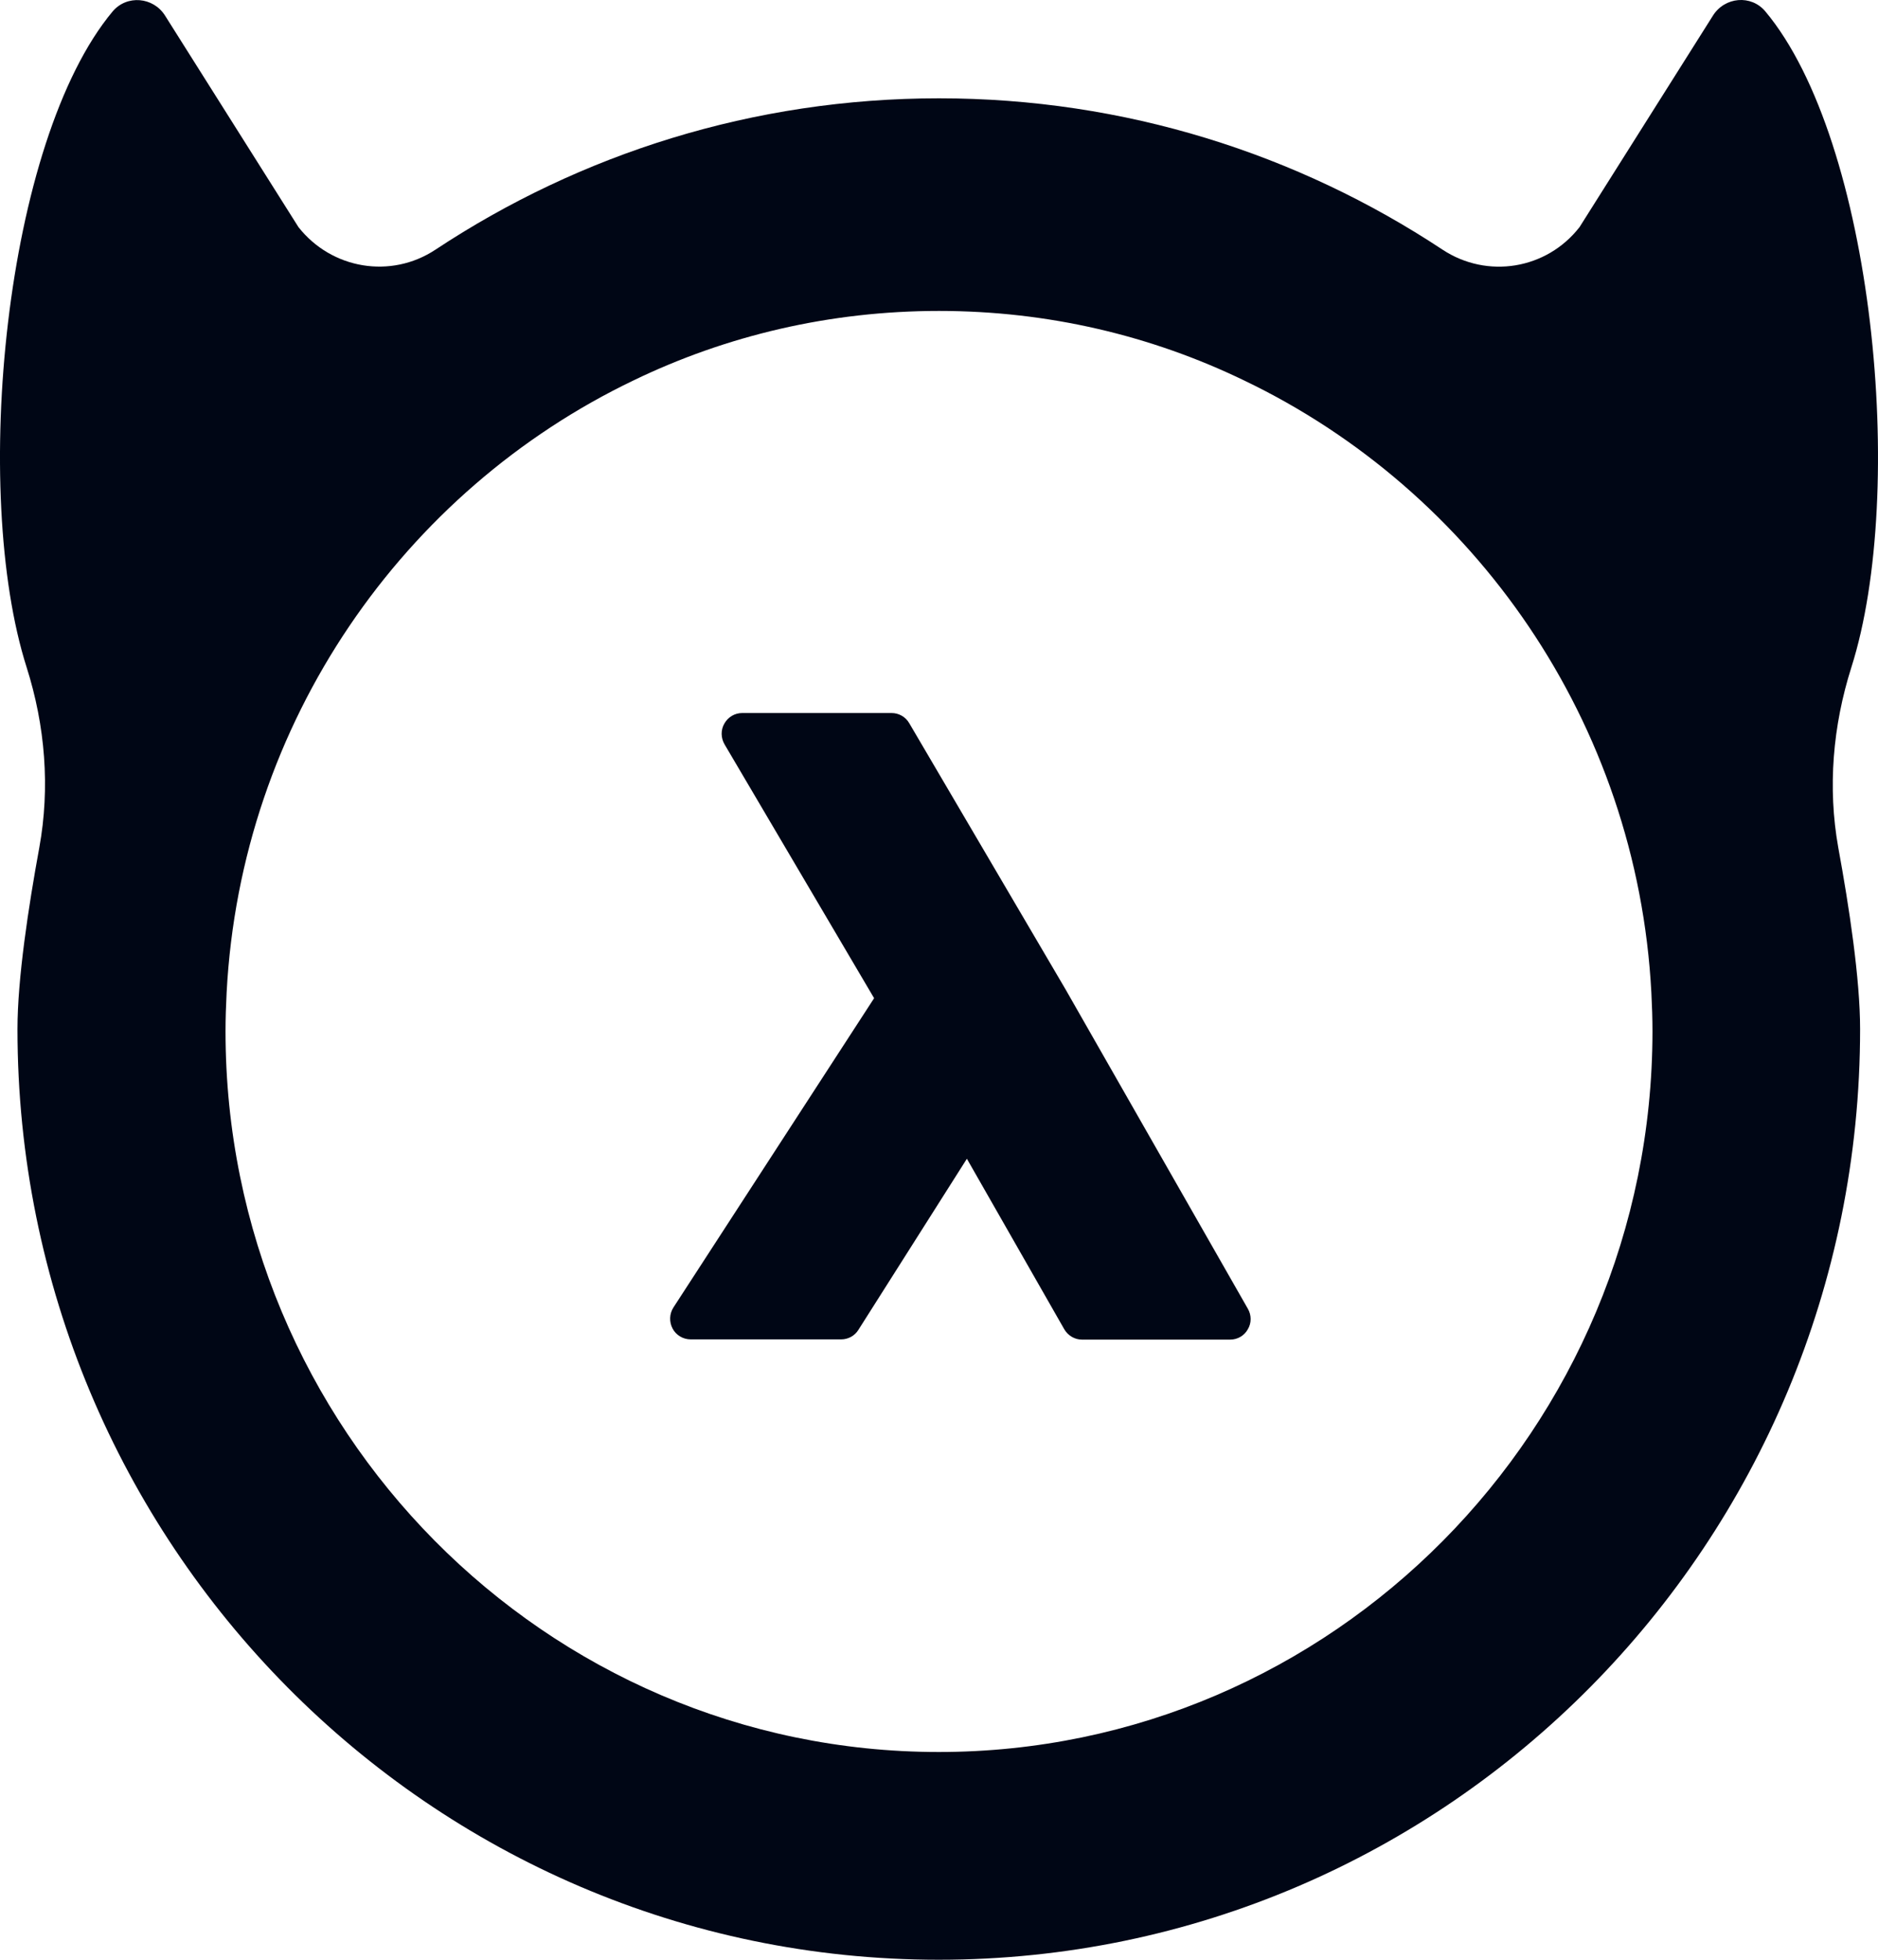
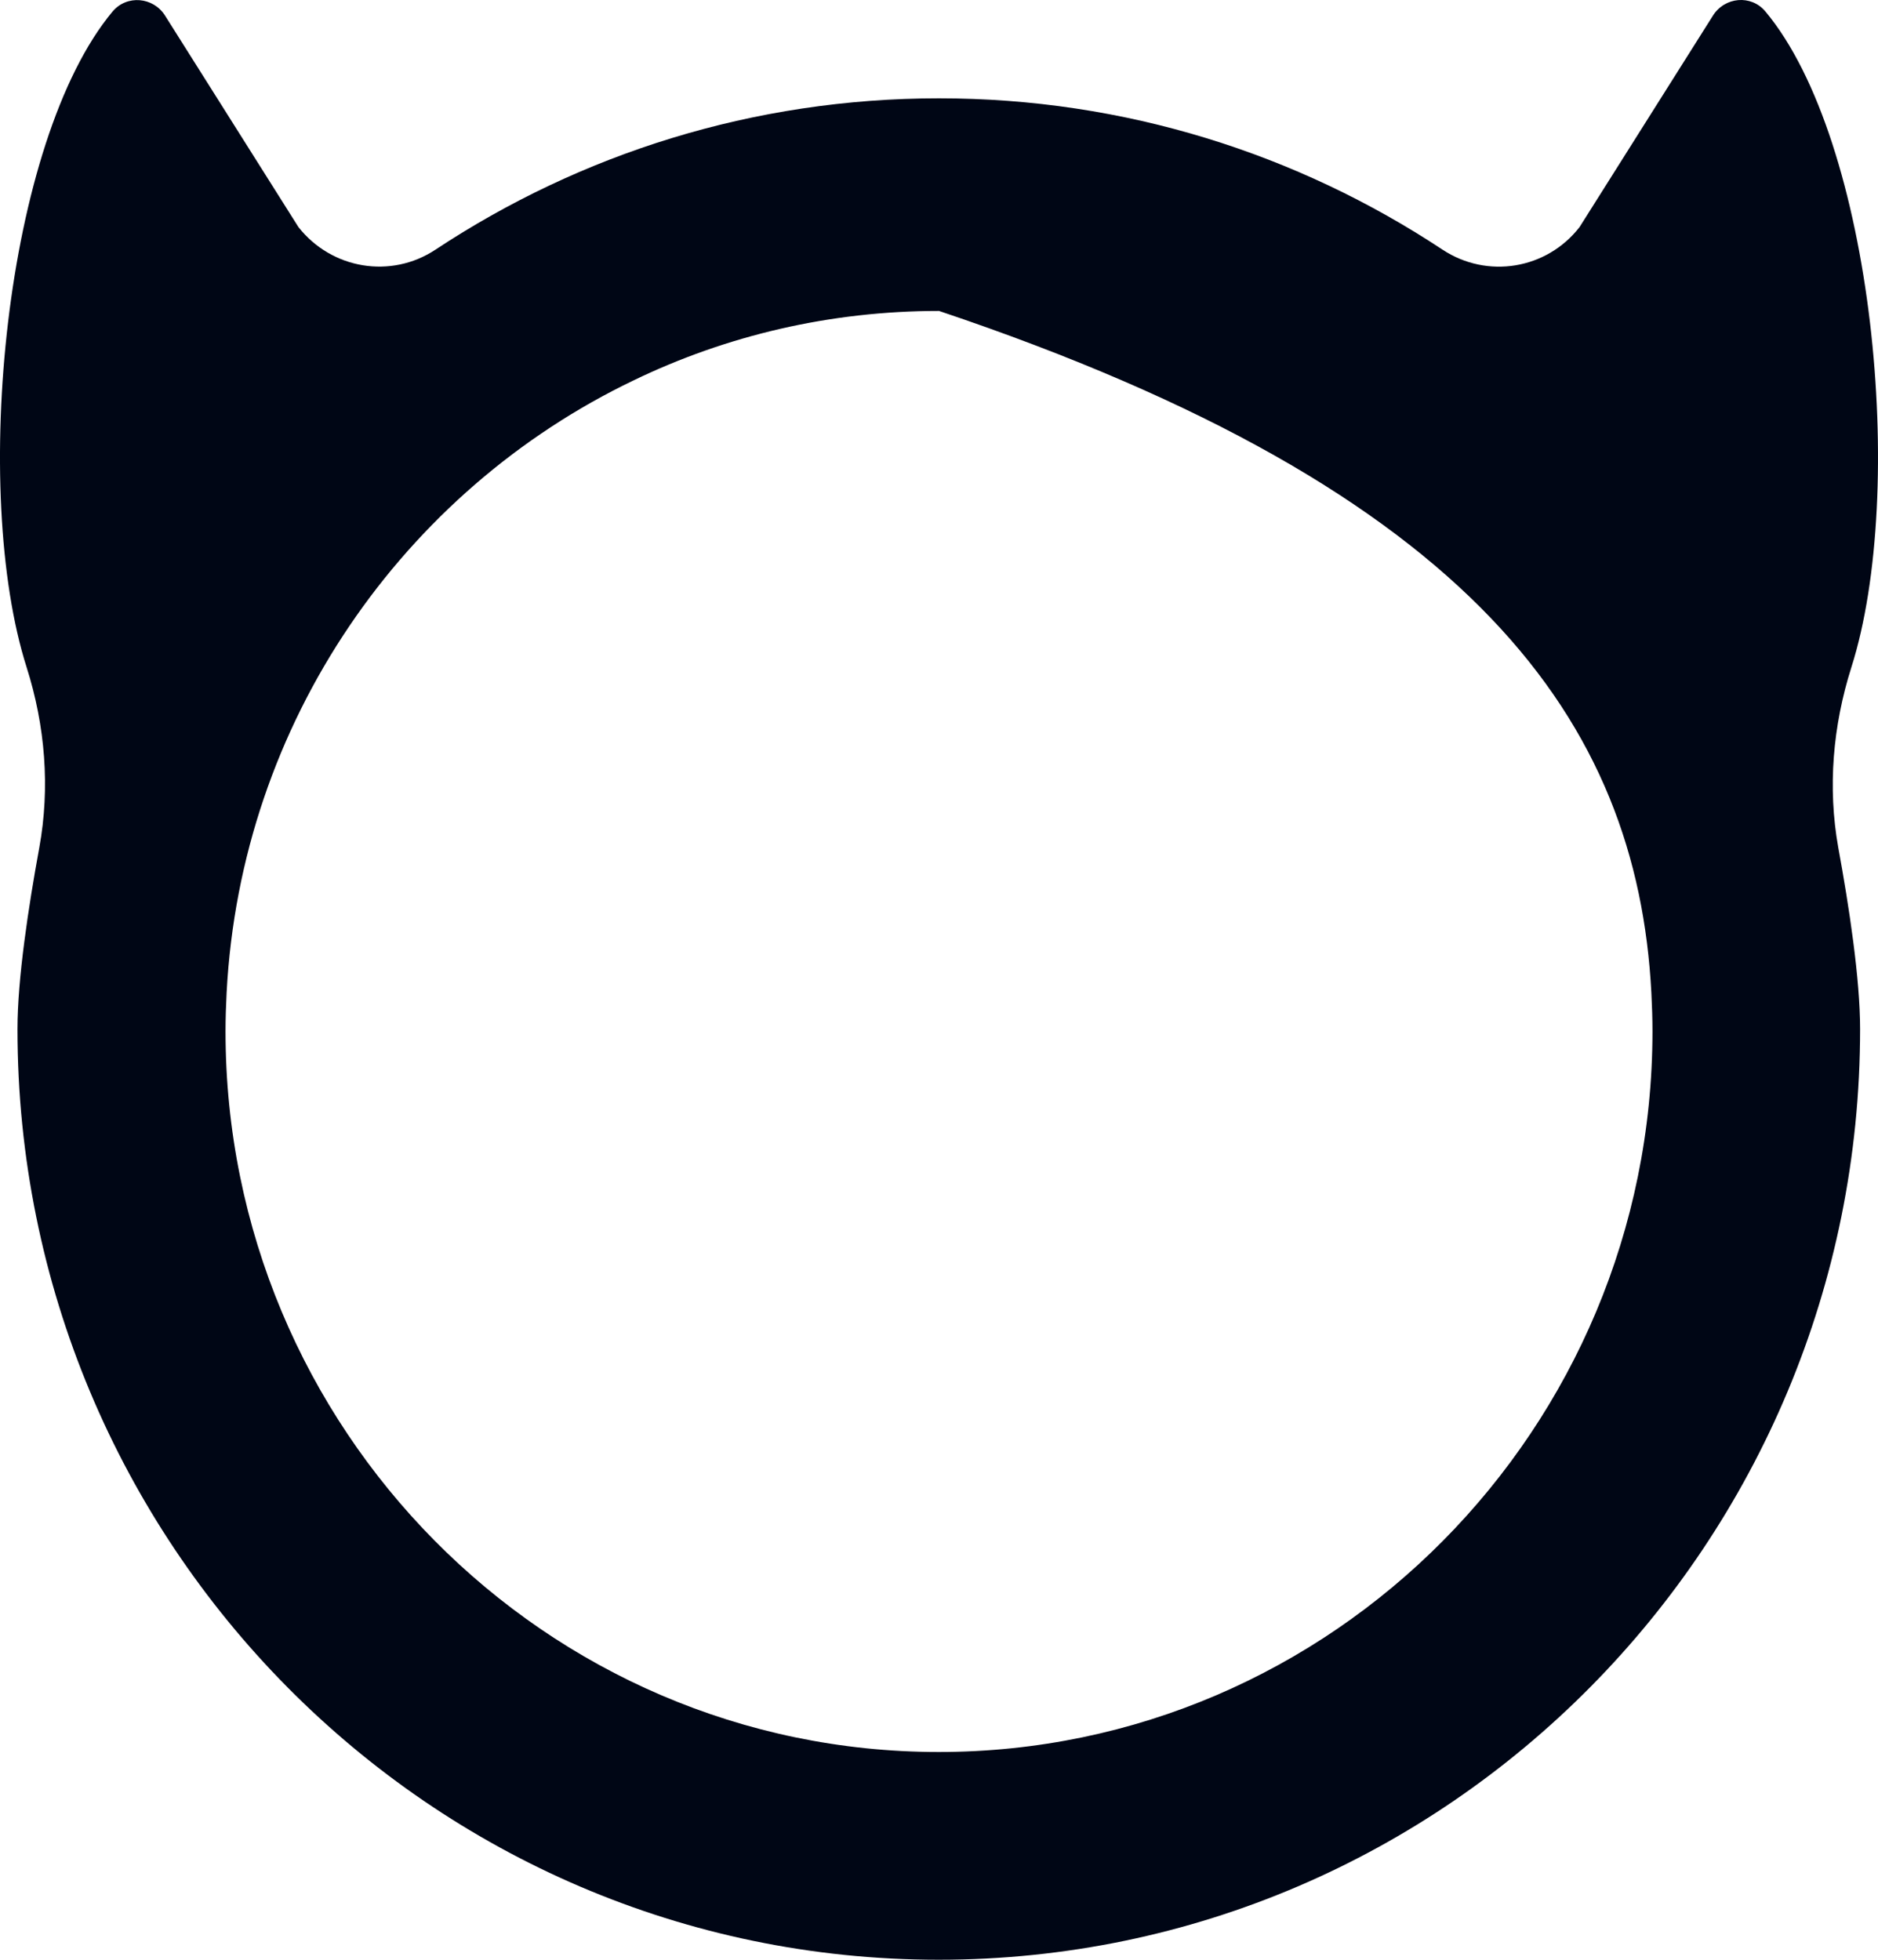
<svg xmlns="http://www.w3.org/2000/svg" width="92" height="96" viewBox="0 0 92 96" fill="none">
-   <path d="M90.695 32.69C93.433 24.079 91.786 6.901 86.481 0.559C85.786 -0.273 84.492 -0.154 83.914 0.765L77.379 11.125C75.764 13.2 72.855 13.675 70.663 12.227C63.572 7.539 55.102 4.816 46 4.816C36.898 4.816 28.428 7.539 21.337 12.227C19.155 13.675 16.246 13.189 14.621 11.125L8.086 0.765C7.508 -0.154 6.214 -0.262 5.519 0.559C0.214 6.912 -1.433 24.09 1.305 32.69C2.214 35.553 2.46 38.578 1.926 41.516C1.391 44.433 0.856 47.955 0.856 50.408C0.856 75.591 21.07 95.999 45.989 95.999C70.92 95.999 91.123 75.58 91.123 50.408C91.123 47.955 90.588 44.433 90.053 41.516C89.529 38.578 89.786 35.553 90.695 32.69ZM45.989 85.822C26.717 85.822 11.048 69.984 11.048 50.516C11.048 49.878 11.07 49.252 11.102 48.625C11.797 35.358 19.776 24.025 31.059 18.623C35.583 16.441 40.653 15.231 46 15.231C51.347 15.231 56.406 16.441 60.941 18.634C72.224 24.036 80.203 35.38 80.898 48.636C80.93 49.263 80.952 49.9 80.952 50.526C80.941 69.984 65.262 85.822 45.989 85.822Z" fill="#000615" />
-   <path d="M61.13 64.109L52.2 48.465L44.542 35.425C44.361 35.111 44.029 34.928 43.676 34.928H36.361C35.997 34.928 35.666 35.122 35.484 35.446C35.302 35.76 35.312 36.149 35.494 36.462L42.821 48.897L32.992 64.044C32.788 64.357 32.778 64.757 32.949 65.081C33.12 65.405 33.462 65.61 33.837 65.61H41.206C41.548 65.61 41.869 65.438 42.05 65.146L47.366 56.762L52.136 65.113C52.318 65.427 52.649 65.621 53.002 65.621H60.264C60.628 65.621 60.959 65.427 61.13 65.113C61.312 64.811 61.312 64.422 61.13 64.109Z" fill="#000615" />
+   <path d="M90.695 32.69C93.433 24.079 91.786 6.901 86.481 0.559C85.786 -0.273 84.492 -0.154 83.914 0.765L77.379 11.125C75.764 13.2 72.855 13.675 70.663 12.227C63.572 7.539 55.102 4.816 46 4.816C36.898 4.816 28.428 7.539 21.337 12.227C19.155 13.675 16.246 13.189 14.621 11.125L8.086 0.765C7.508 -0.154 6.214 -0.262 5.519 0.559C0.214 6.912 -1.433 24.09 1.305 32.69C2.214 35.553 2.46 38.578 1.926 41.516C1.391 44.433 0.856 47.955 0.856 50.408C0.856 75.591 21.07 95.999 45.989 95.999C70.92 95.999 91.123 75.58 91.123 50.408C91.123 47.955 90.588 44.433 90.053 41.516C89.529 38.578 89.786 35.553 90.695 32.69ZM45.989 85.822C26.717 85.822 11.048 69.984 11.048 50.516C11.048 49.878 11.07 49.252 11.102 48.625C11.797 35.358 19.776 24.025 31.059 18.623C35.583 16.441 40.653 15.231 46 15.231C72.224 24.036 80.203 35.38 80.898 48.636C80.93 49.263 80.952 49.9 80.952 50.526C80.941 69.984 65.262 85.822 45.989 85.822Z" fill="#000615" />
</svg>